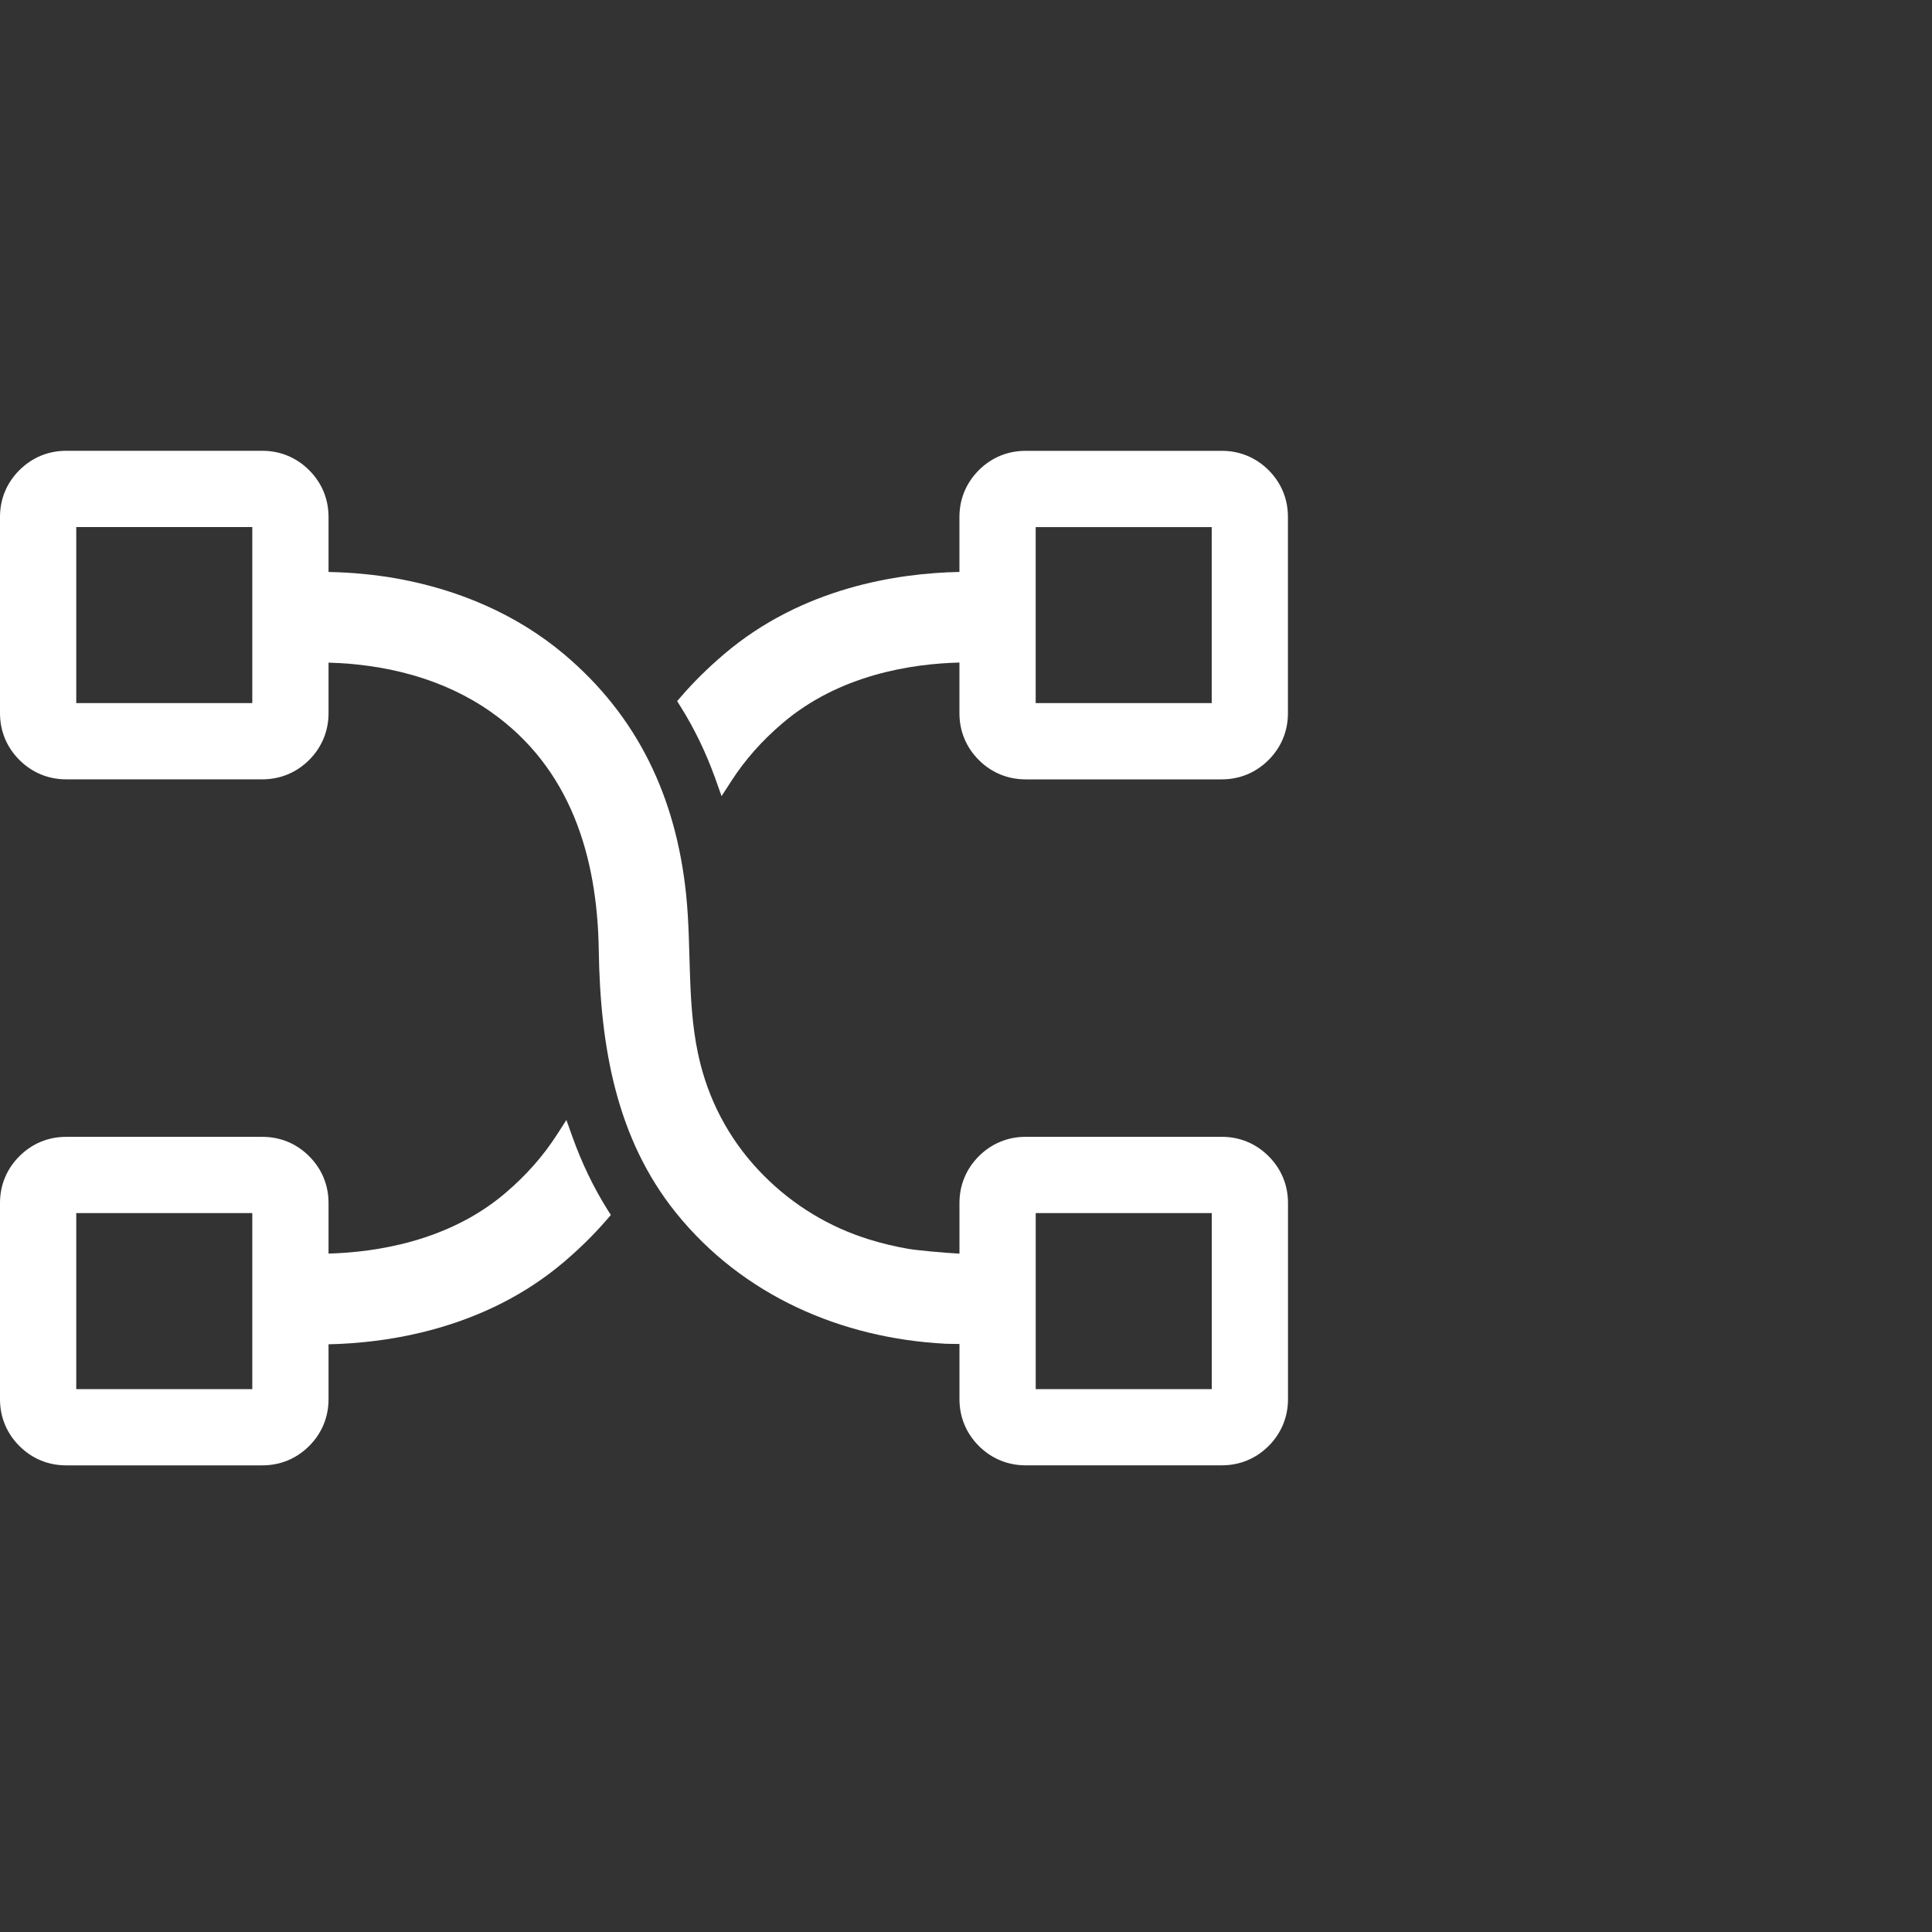
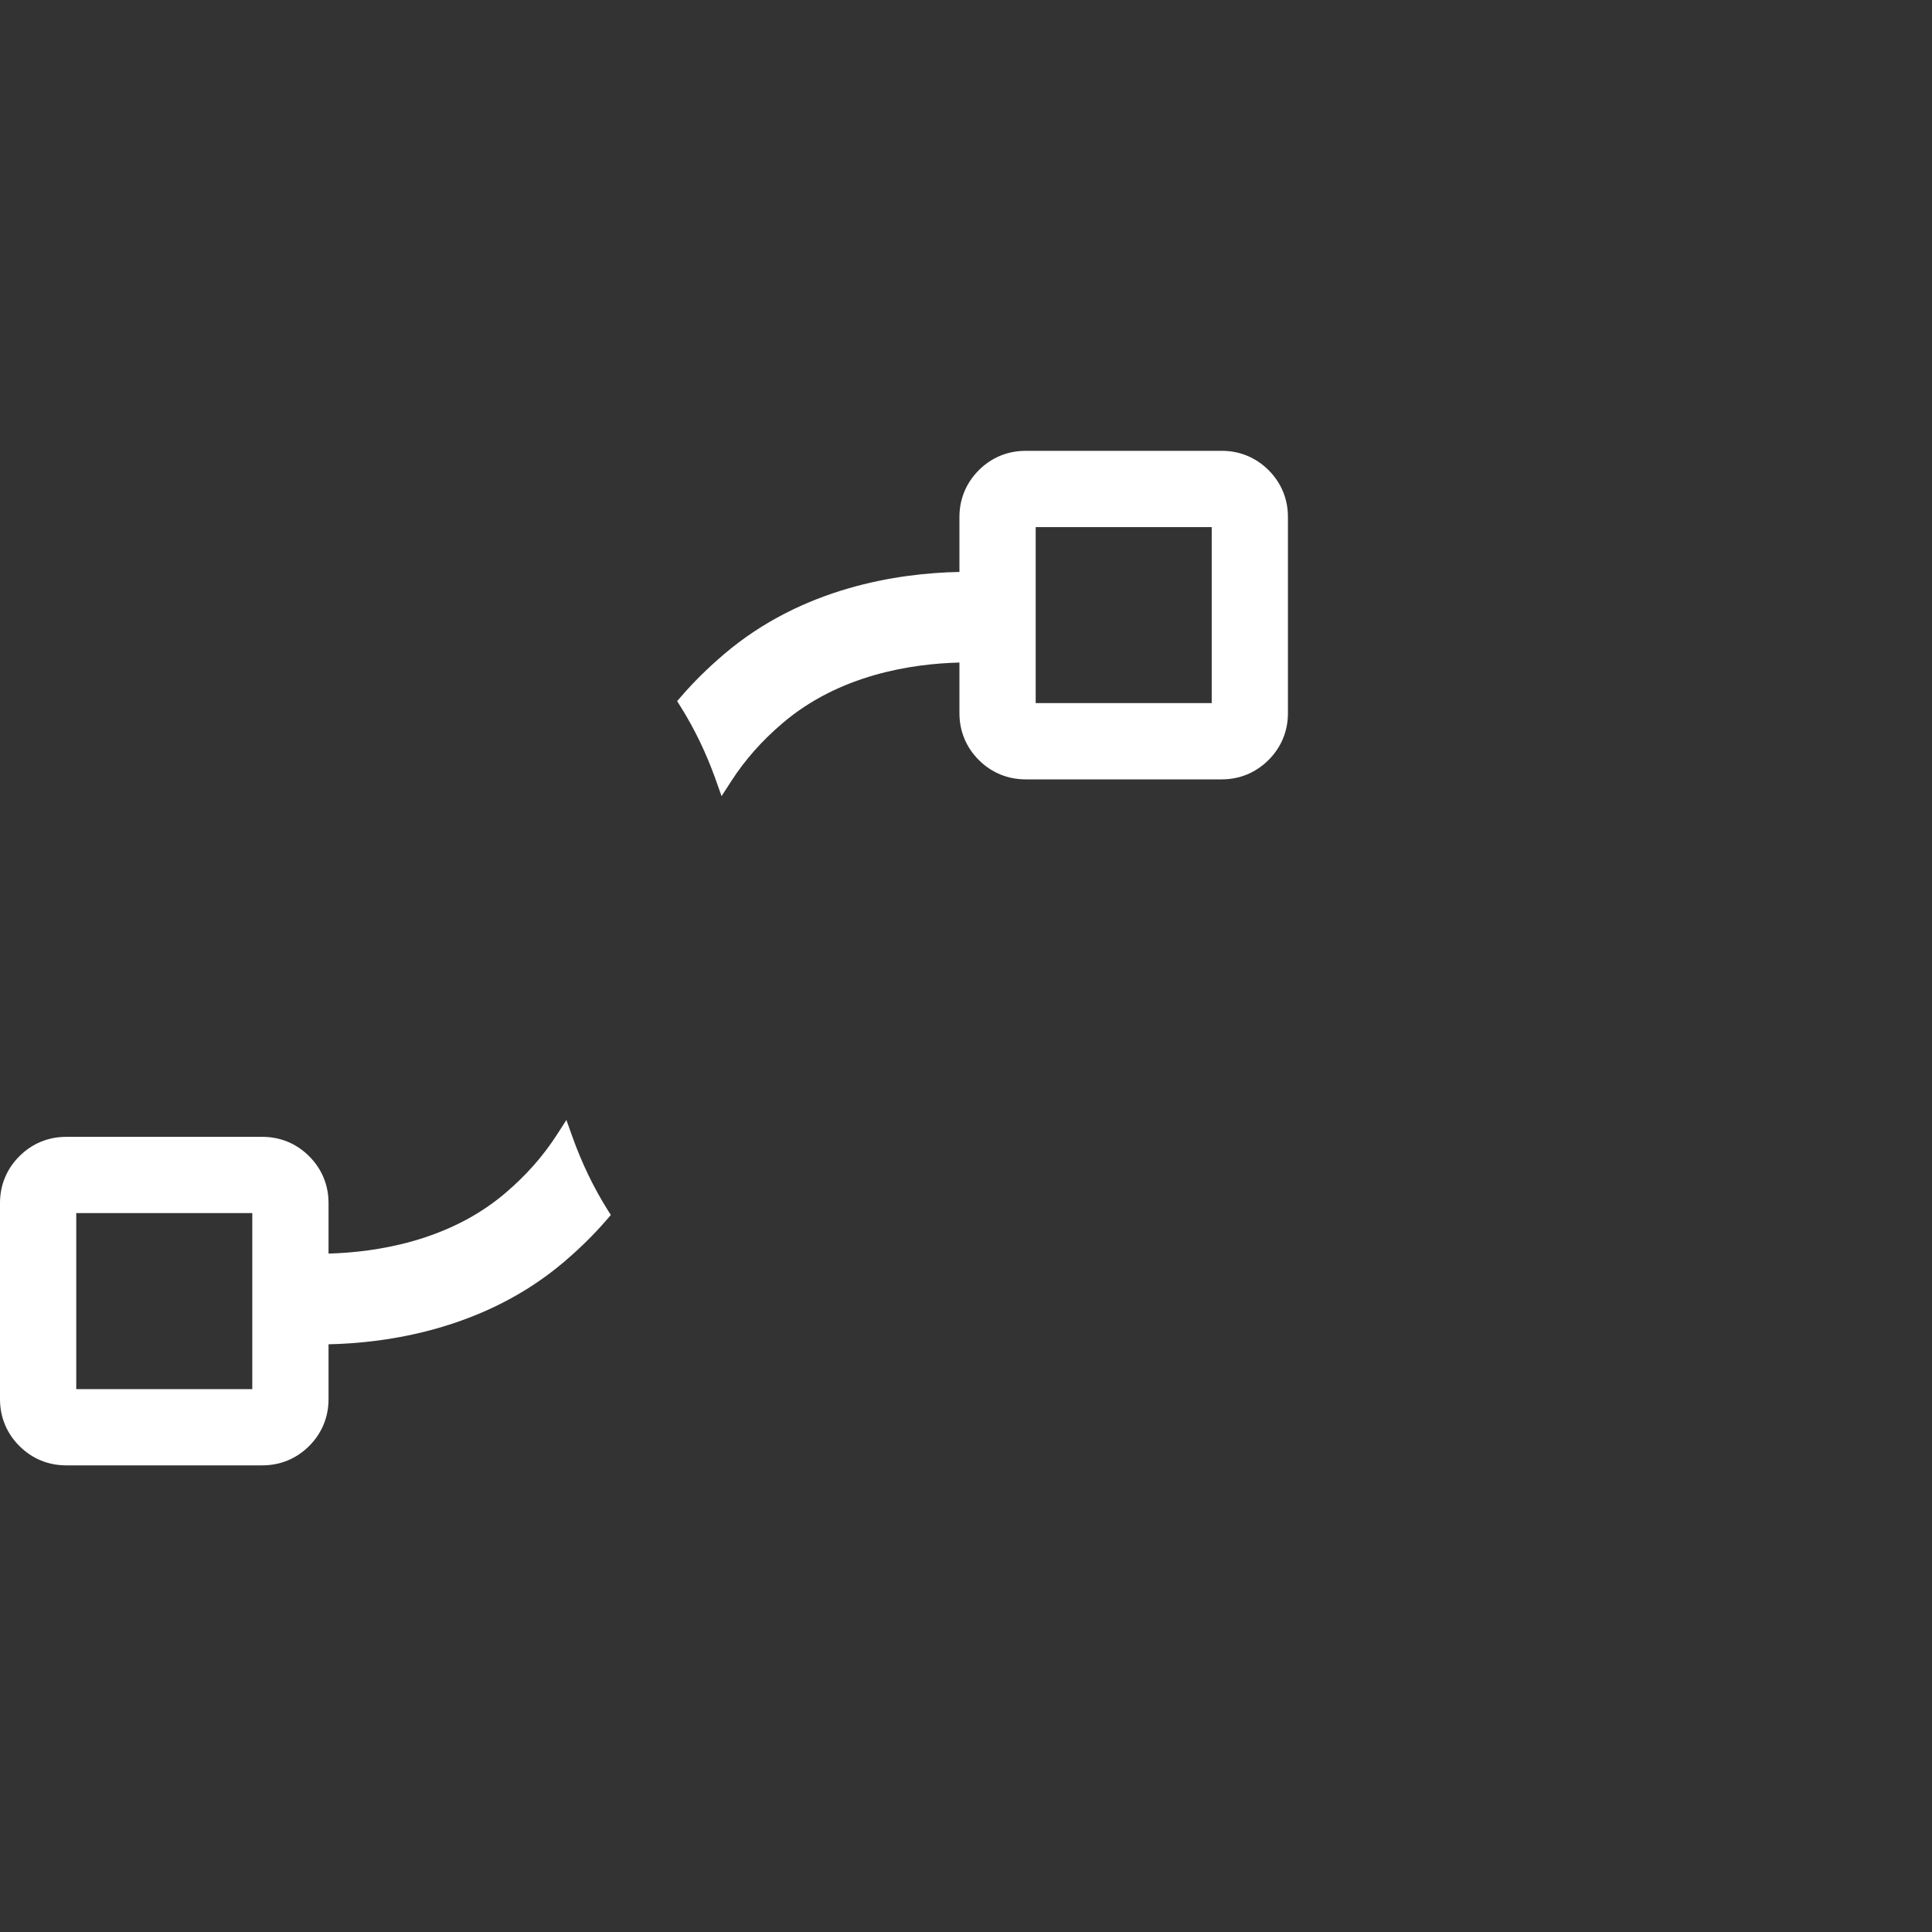
<svg xmlns="http://www.w3.org/2000/svg" width="60" height="60" viewBox="0 0 60 60" fill="none">
  <rect x="0" y="0" width="60" height="60" fill="#333333" stroke="none" />
  <path d="M17.782 35.318L17.59 34.782L17.282 35.26C16.859 35.913 16.343 36.496 15.705 37.042C13.943 38.551 11.673 38.891 10.203 38.931V37.361C10.203 36.803 9.995 36.301 9.601 35.908C9.208 35.514 8.706 35.306 8.148 35.306H2.055C1.497 35.306 0.995 35.514 0.602 35.908C0.208 36.301 0 36.803 0 37.361V43.454C0 44.011 0.208 44.513 0.602 44.907C0.995 45.3 1.497 45.508 2.055 45.508H8.148C8.705 45.508 9.207 45.3 9.601 44.907C9.994 44.513 10.203 44.011 10.203 43.454V41.748C11.971 41.712 15.032 41.304 17.513 39.192C18.014 38.765 18.446 38.339 18.835 37.889L18.97 37.732L18.859 37.557C18.43 36.87 18.067 36.117 17.782 35.318ZM7.835 43.14H2.368V37.673H7.835V43.14Z" fill="white" />
  <path d="M39.398 14.602C39.004 14.209 38.502 14.001 37.944 14.001H31.851C31.294 14.001 30.791 14.209 30.398 14.602C30.005 14.996 29.796 15.498 29.796 16.055V17.762C27.887 17.8 24.92 18.243 22.486 20.316C21.986 20.743 21.554 21.168 21.165 21.618L21.029 21.775L21.14 21.951C21.571 22.638 21.933 23.391 22.218 24.189L22.409 24.725L22.718 24.247C23.14 23.595 23.655 23.012 24.294 22.466C26.064 20.951 28.316 20.613 29.796 20.576V22.149C29.796 22.706 30.004 23.209 30.398 23.603C30.792 23.996 31.295 24.204 31.85 24.204H37.943C38.499 24.204 39.001 23.996 39.396 23.602C39.79 23.209 39.998 22.706 39.998 22.149V16.055C39.999 15.498 39.791 14.996 39.398 14.602ZM37.631 21.835H32.164V16.369H37.631V21.835Z" fill="white" />
-   <path d="M37.945 35.305H31.852C31.295 35.305 30.793 35.514 30.399 35.907C30.006 36.3 29.797 36.803 29.797 37.36V38.933C29.336 38.909 28.485 38.832 28.196 38.782C27.79 38.71 27.388 38.615 26.995 38.493C25.756 38.109 24.65 37.44 23.734 36.523C22.766 35.556 22.093 34.375 21.754 33.049C21.31 31.31 21.491 29.527 21.306 27.759C20.992 24.768 19.815 22.251 17.514 20.315C16.043 19.078 14.246 18.316 12.365 17.974C11.658 17.845 10.93 17.777 10.203 17.763V16.054C10.203 15.498 9.994 14.995 9.601 14.602C9.207 14.209 8.705 14 8.148 14H2.055C1.497 14 0.995 14.209 0.602 14.602C0.208 14.995 0 15.497 0 16.054V22.148C0 22.705 0.208 23.207 0.602 23.601C0.997 23.995 1.499 24.203 2.055 24.203H8.148C8.703 24.203 9.206 23.995 9.601 23.601C9.994 23.207 10.203 22.705 10.203 22.148V20.579C11.978 20.627 13.76 21.07 15.228 22.097C17.715 23.837 18.55 26.588 18.595 29.502C18.641 32.504 19.138 35.368 21.003 37.677C23.068 40.232 26.123 41.563 29.365 41.731C29.509 41.739 29.654 41.734 29.797 41.738V43.452C29.797 44.01 30.006 44.512 30.399 44.906C30.793 45.299 31.295 45.507 31.852 45.507H37.945C38.503 45.507 39.005 45.299 39.398 44.906C39.791 44.512 40 44.01 40 43.452V37.36C40 36.803 39.791 36.3 39.398 35.907C39.005 35.514 38.503 35.305 37.945 35.305ZM7.835 21.835H2.368V16.368H7.835V21.835ZM37.632 43.14H32.165V37.673H37.632V43.14Z" fill="white" />
</svg>